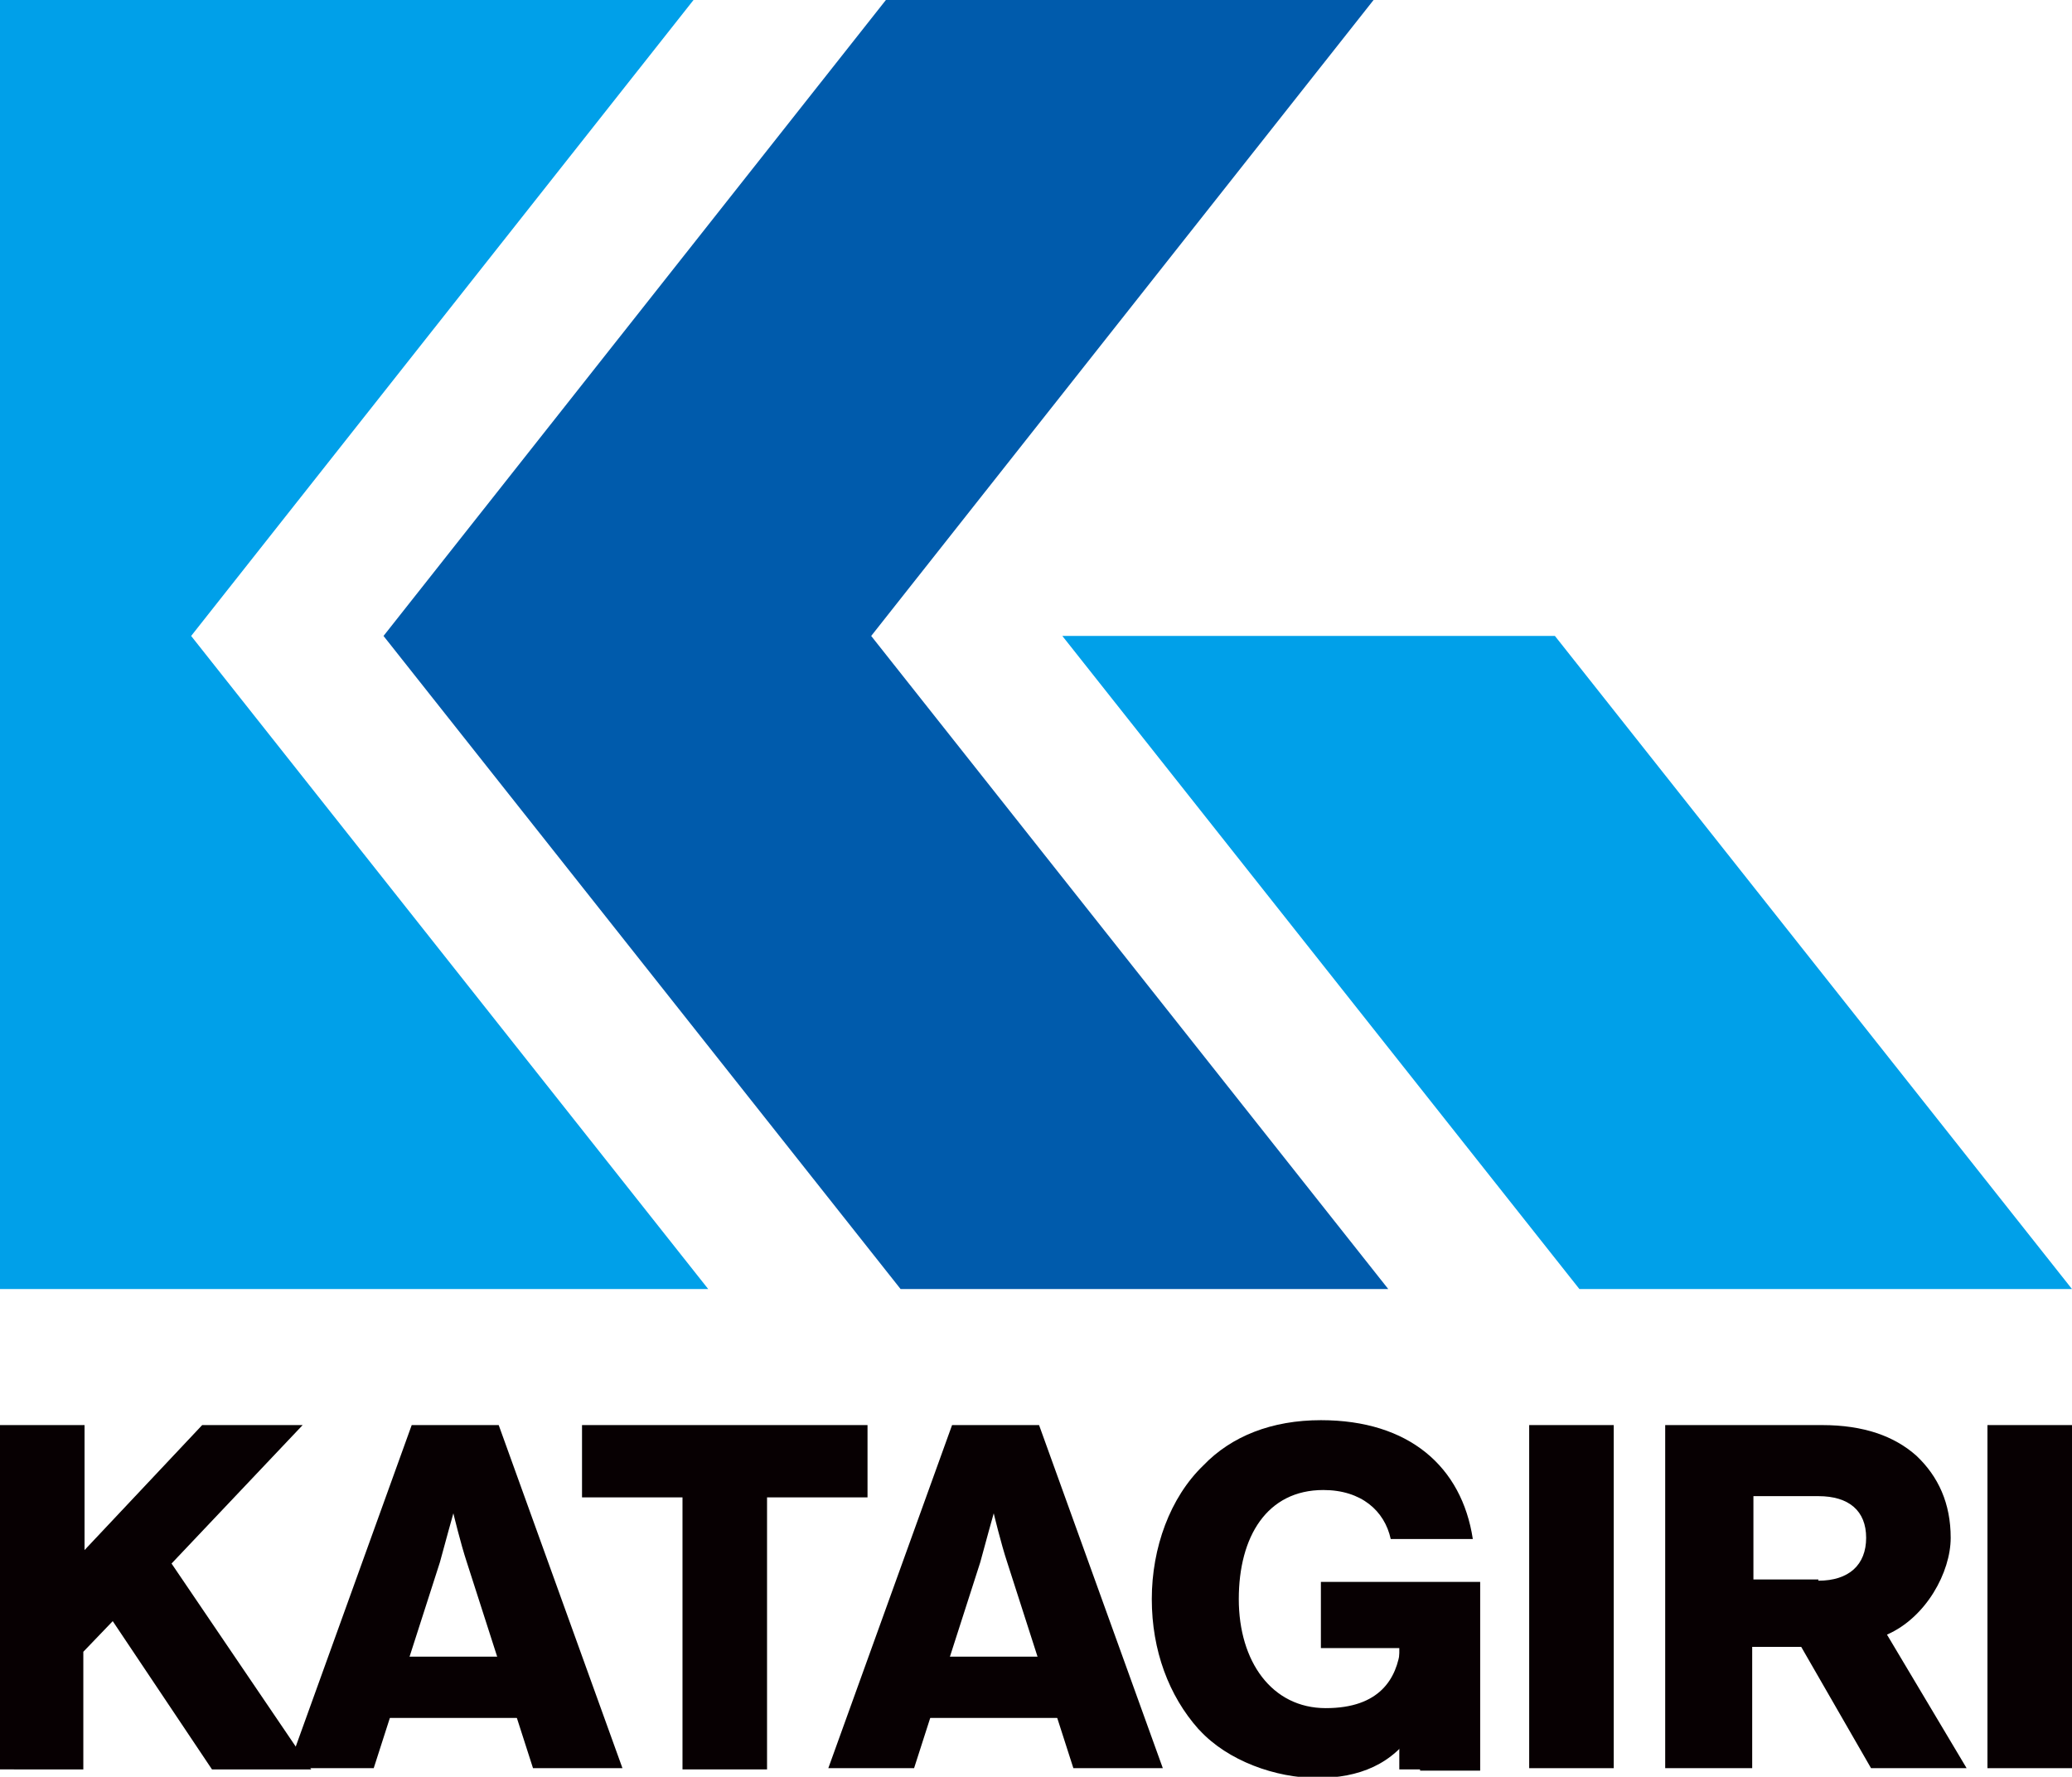
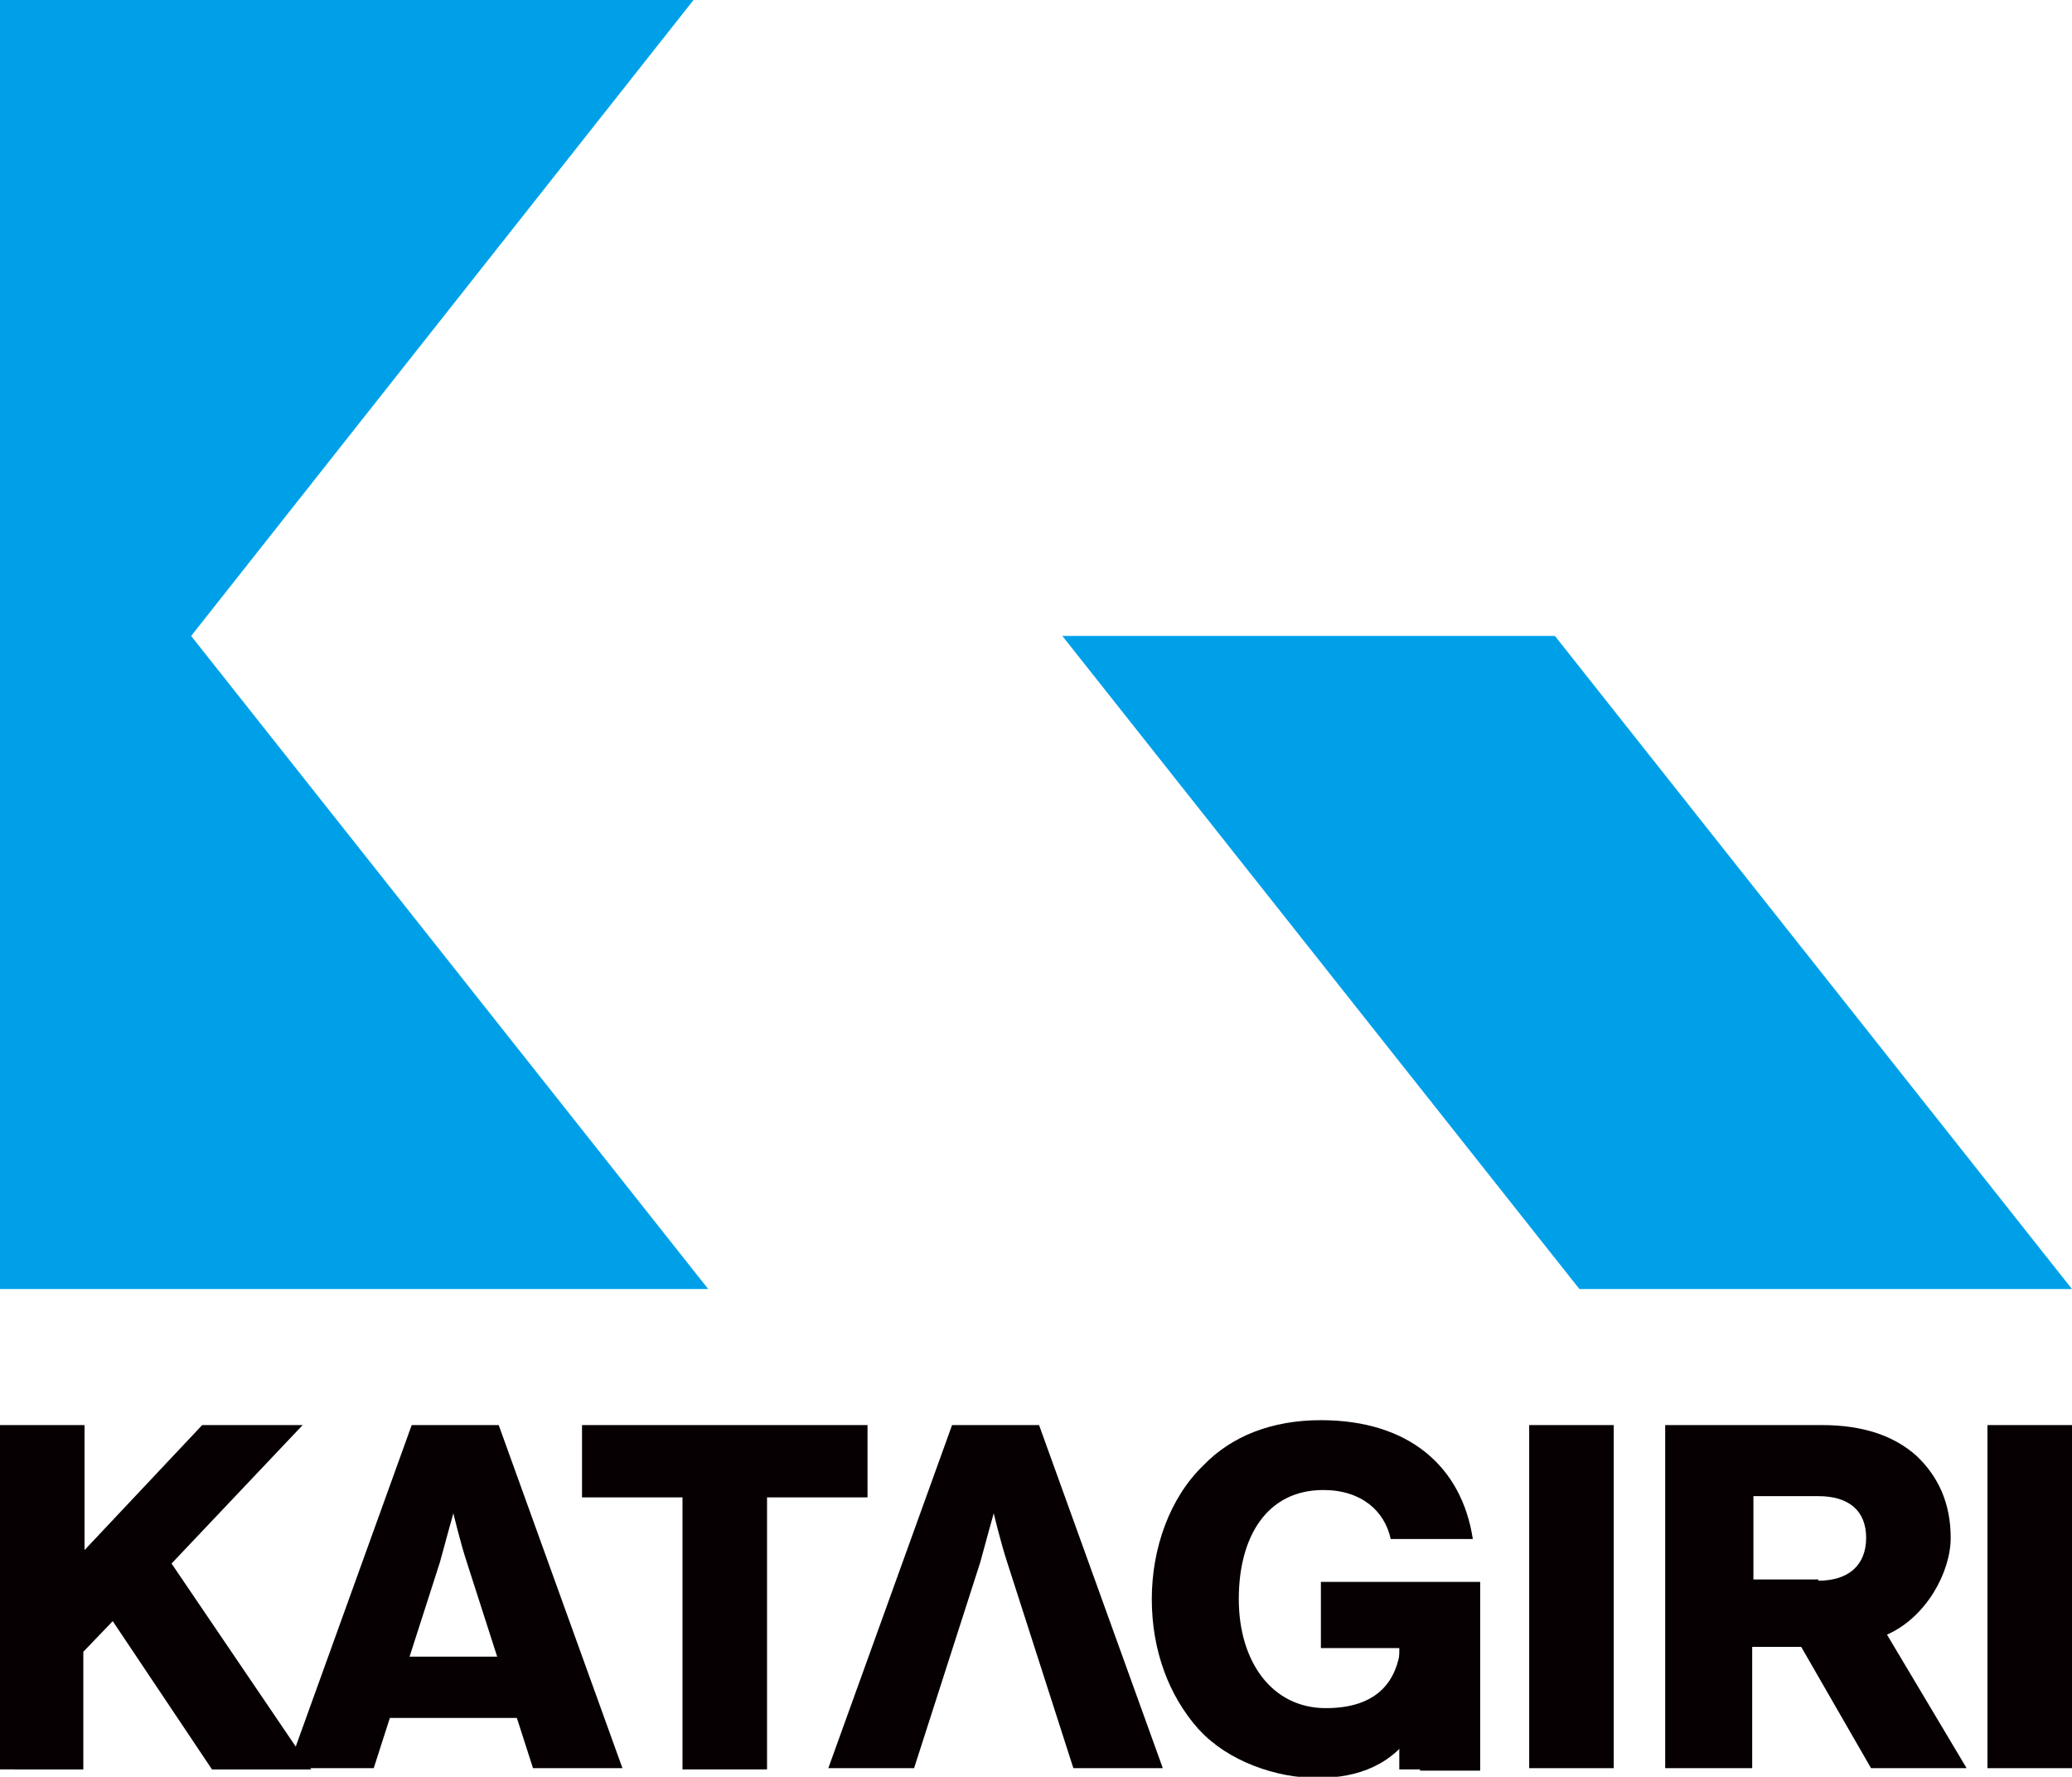
<svg xmlns="http://www.w3.org/2000/svg" id="_レイヤー_1" data-name="レイヤー_1" version="1.1" viewBox="0 0 169.1 145">
  <defs>
    <style>
      .st0 {
        fill: #00a0e9;
      }

      .st1 {
        fill: #005bac;
      }

      .st2 {
        fill: #070002;
      }
    </style>
  </defs>
  <g>
    <g>
      <path class="st2" d="M0,116.3h6.9v10.2l9.6-10.2h8.2l-10.7,11.3,11.4,16.8h-8.1l-8.1-12.1-2.4,2.5v9.6H0v-28Z" />
      <path class="st2" d="M38.1,127.5c-.5-1.5-1.1-4-1.1-4h0s-.7,2.5-1.1,4l-5.4,16.8h-7l10.1-28h7.1l10.1,28h-7.3l-5.4-16.8Z" />
      <path class="st2" d="M82.2,127.5c-.5-1.5-1.1-4-1.1-4h0s-.7,2.5-1.1,4l-5.4,16.8h-7l10.1-28h7.1l10.1,28h-7.3l-5.4-16.8Z" />
      <path class="st2" d="M55.7,122.2h-8.2v-5.9h23.3v5.9h-8.2v22.2h-6.9v-22.2Z" />
      <path class="st2" d="M97.8,141.1c-2.4-2.7-3.8-6.4-3.8-10.6s1.5-8.3,4.2-10.9c2.3-2.4,5.6-3.7,9.6-3.7,7.2,0,11.5,3.8,12.4,9.7h-6.7c-.5-2.3-2.4-4-5.5-4-4.6,0-6.9,3.8-6.9,8.9s2.7,8.9,7.1,8.9,5.8-2.4,6.1-4.9h0c0,0-6.5,0-6.5,0v-5.4h13v15.4h-4.9l-.4-3.4h0c-1.8,2.9-4.6,4-8,4s-7.3-1.4-9.6-3.9Z" />
      <path class="st2" d="M124.8,116.3h6.9v28h-6.9v-28Z" />
      <path class="st2" d="M136,116.3h12.7c3.4,0,5.9.9,7.7,2.5,1.8,1.7,2.8,3.9,2.8,6.7s-2,6.5-5.2,7.9l6.5,10.9h-7.8l-5.7-9.9h-4v9.9h-7.1v-28ZM148.4,129c2.5,0,3.9-1.3,3.9-3.5s-1.4-3.4-3.9-3.4h-5.3v6.8h5.3Z" />
-       <path class="st2" d="M162.2,116.3h6.9v28h-6.9v-28Z" />
+       <path class="st2" d="M162.2,116.3h6.9v28h-6.9v-28" />
    </g>
    <rect class="st2" x="114.2" y="129.3" width="6.4" height="15.1" />
-     <path class="st2" d="M85.9,135.2h-9.6l-2.4,5h14.3l-2.4-5Z" />
    <path class="st2" d="M41.8,135.2h-9.6l-2.4,5h14.3l-2.4-5Z" />
  </g>
  <g>
-     <polygon class="st1" points="112.1 0 72.3 0 31.3 51.9 73.5 105.2 113.3 105.2 71.1 51.9 112.1 0" />
    <polygon class="st0" points="128.9 105.2 169.1 105.2 126.9 51.9 86.7 51.9 86.7 51.9 128.9 105.2" />
    <polygon class="st0" points="56.6 0 0 0 0 105.2 57.8 105.2 15.6 51.9 56.6 0" />
  </g>
</svg>